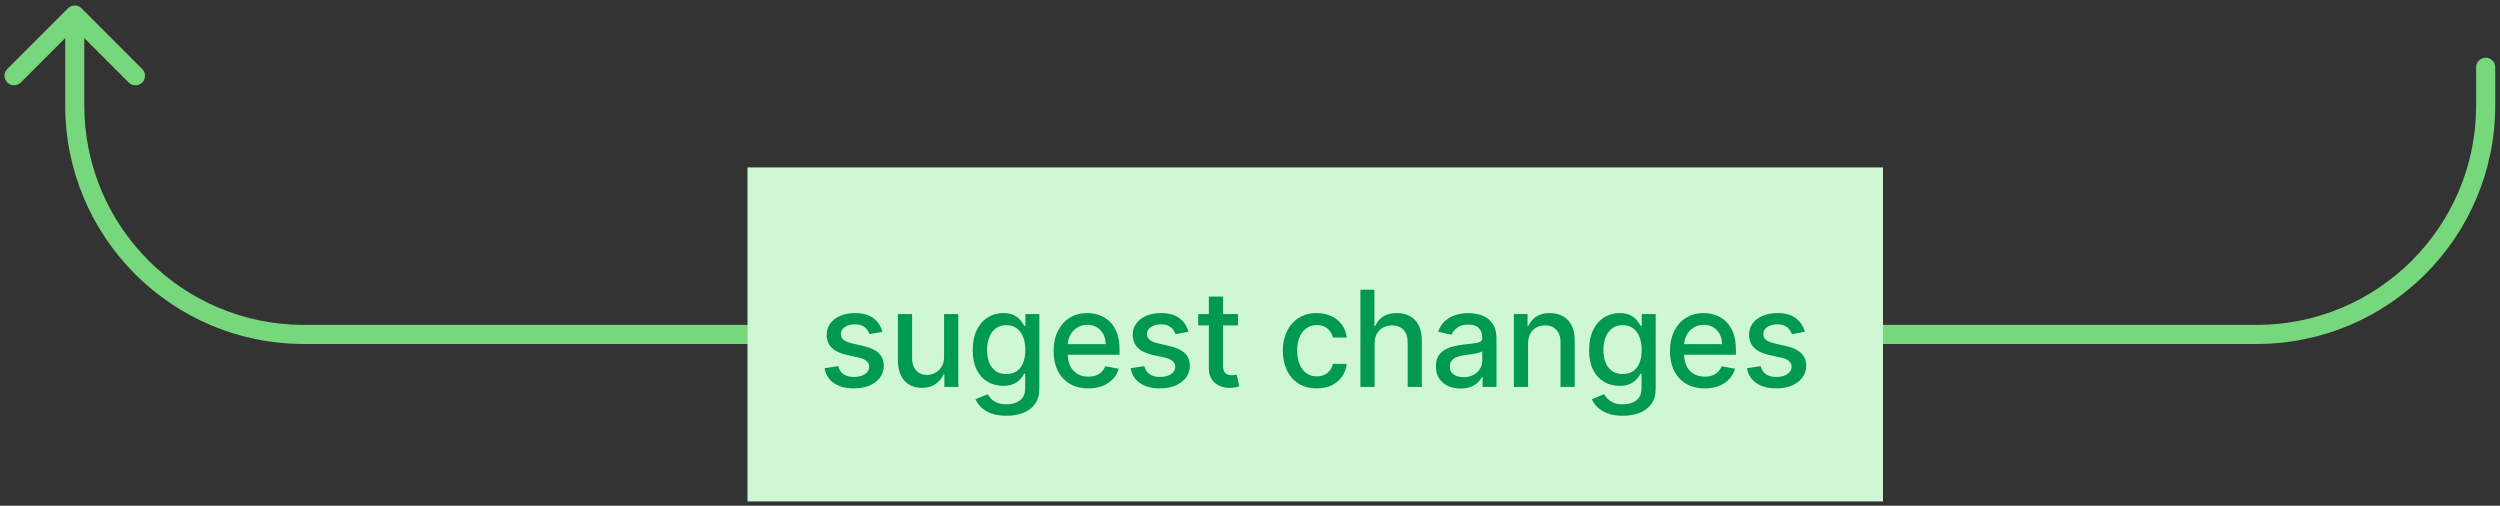
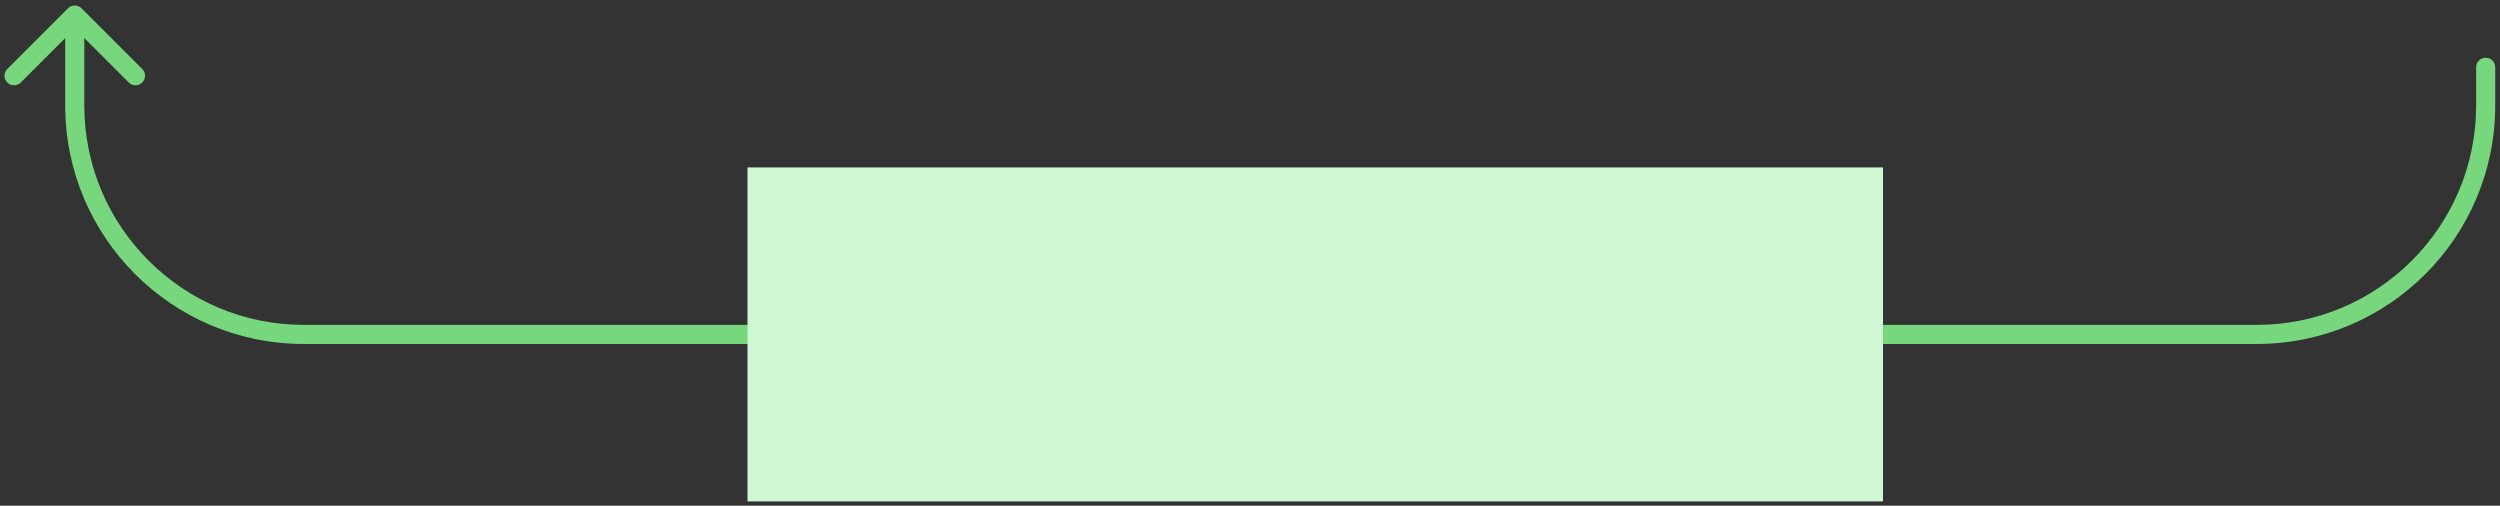
<svg xmlns="http://www.w3.org/2000/svg" width="262" height="53" viewBox="0 0 262 53" fill="none">
  <rect x="0" y="0" width="262" height="53" fill="#333333" stroke="none" />
  <path d="M261.5 7.048C261.5 6.496 261.053 6.048 260.5 6.048C259.948 6.048 259.5 6.496 259.5 7.048H261.5ZM197.338 34.048C196.785 34.048 196.338 34.496 196.338 35.048C196.338 35.6 196.785 36.048 197.338 36.048V34.048ZM78.338 36.048C78.89 36.048 79.338 35.6 79.338 35.048C79.338 34.496 78.89 34.048 78.338 34.048V36.048ZM8.541 0.868C8.151 0.478 7.517 0.478 7.127 0.868L0.763 7.232C0.372 7.623 0.372 8.256 0.763 8.646C1.153 9.037 1.787 9.037 2.177 8.646L7.834 2.989L13.491 8.646C13.881 9.037 14.514 9.037 14.905 8.646C15.296 8.256 15.296 7.623 14.905 7.232L8.541 0.868ZM259.5 7.048V11.048H261.5V7.048H259.5ZM236.5 34.048H197.338V36.048H236.5V34.048ZM78.338 34.048H31.834V36.048H78.338V34.048ZM8.834 11.048V1.575H6.834V11.048H8.834ZM31.834 34.048C19.131 34.048 8.834 23.751 8.834 11.048H6.834C6.834 24.855 18.027 36.048 31.834 36.048V34.048ZM259.5 11.048C259.5 23.751 249.203 34.048 236.5 34.048V36.048C250.308 36.048 261.5 24.855 261.5 11.048H259.5Z" fill="#77D77D" />
  <rect width="119" height="35" transform="translate(78.338 17.548)" fill="#CFF7D3" />
-   <path d="M92.473 34.776L91.125 35.014C91.069 34.842 90.98 34.678 90.857 34.522C90.737 34.367 90.575 34.239 90.37 34.139C90.164 34.04 89.907 33.99 89.599 33.99C89.178 33.99 88.827 34.085 88.545 34.274C88.263 34.459 88.122 34.7 88.122 34.995C88.122 35.25 88.217 35.455 88.406 35.611C88.595 35.767 88.9 35.894 89.321 35.994L90.534 36.272C91.236 36.435 91.76 36.685 92.105 37.023C92.449 37.361 92.622 37.8 92.622 38.34C92.622 38.798 92.489 39.206 92.224 39.563C91.962 39.918 91.596 40.197 91.125 40.399C90.658 40.601 90.116 40.702 89.5 40.702C88.644 40.702 87.947 40.52 87.406 40.155C86.866 39.787 86.535 39.265 86.412 38.589L87.849 38.37C87.939 38.745 88.122 39.028 88.401 39.22C88.679 39.409 89.042 39.504 89.49 39.504C89.977 39.504 90.366 39.403 90.658 39.201C90.95 38.995 91.096 38.745 91.096 38.45C91.096 38.211 91.006 38.011 90.827 37.848C90.651 37.686 90.381 37.563 90.017 37.48L88.724 37.197C88.011 37.035 87.484 36.776 87.143 36.421C86.805 36.067 86.636 35.618 86.636 35.074C86.636 34.623 86.762 34.229 87.014 33.891C87.266 33.553 87.614 33.289 88.058 33.1C88.502 32.908 89.011 32.812 89.584 32.812C90.409 32.812 91.059 32.991 91.533 33.349C92.007 33.704 92.32 34.179 92.473 34.776ZM98.939 37.381V32.911H100.431V40.548H98.969V39.225H98.89C98.714 39.633 98.432 39.973 98.045 40.245C97.66 40.513 97.181 40.647 96.608 40.647C96.117 40.647 95.683 40.54 95.305 40.324C94.931 40.105 94.636 39.782 94.42 39.355C94.208 38.927 94.102 38.398 94.102 37.769V32.911H95.589V37.59C95.589 38.11 95.733 38.524 96.021 38.833C96.309 39.141 96.684 39.295 97.145 39.295C97.423 39.295 97.7 39.225 97.975 39.086C98.253 38.947 98.484 38.736 98.666 38.455C98.852 38.173 98.943 37.815 98.939 37.381ZM105.476 43.571C104.869 43.571 104.347 43.491 103.91 43.332C103.476 43.173 103.121 42.962 102.846 42.701C102.571 42.439 102.365 42.152 102.23 41.84L103.507 41.313C103.597 41.459 103.716 41.613 103.865 41.776C104.018 41.942 104.223 42.082 104.482 42.198C104.744 42.314 105.08 42.372 105.491 42.372C106.054 42.372 106.52 42.235 106.888 41.96C107.256 41.688 107.44 41.254 107.44 40.657V39.156H107.345C107.256 39.318 107.127 39.499 106.958 39.698C106.792 39.897 106.563 40.069 106.271 40.215C105.98 40.361 105.6 40.434 105.133 40.434C104.53 40.434 103.986 40.293 103.502 40.011C103.022 39.726 102.641 39.307 102.359 38.753C102.08 38.196 101.941 37.512 101.941 36.7C101.941 35.888 102.079 35.192 102.354 34.612C102.632 34.032 103.013 33.588 103.497 33.279C103.981 32.968 104.53 32.812 105.143 32.812C105.617 32.812 106 32.892 106.291 33.051C106.583 33.206 106.81 33.389 106.972 33.598C107.138 33.806 107.266 33.99 107.355 34.149H107.465V32.911H108.921V40.717C108.921 41.373 108.769 41.912 108.464 42.333C108.159 42.754 107.746 43.065 107.226 43.267C106.709 43.469 106.126 43.571 105.476 43.571ZM105.461 39.201C105.889 39.201 106.25 39.101 106.545 38.902C106.843 38.7 107.069 38.412 107.221 38.037C107.377 37.659 107.455 37.207 107.455 36.68C107.455 36.166 107.378 35.714 107.226 35.323C107.074 34.932 106.85 34.627 106.555 34.408C106.26 34.186 105.895 34.075 105.461 34.075C105.014 34.075 104.641 34.191 104.343 34.423C104.044 34.651 103.819 34.963 103.666 35.358C103.517 35.752 103.443 36.193 103.443 36.68C103.443 37.18 103.519 37.62 103.671 37.997C103.824 38.375 104.049 38.67 104.347 38.882C104.649 39.094 105.02 39.201 105.461 39.201ZM114.052 40.702C113.3 40.702 112.652 40.541 112.108 40.22C111.568 39.895 111.15 39.439 110.855 38.852C110.564 38.263 110.418 37.572 110.418 36.779C110.418 35.997 110.564 35.308 110.855 34.711C111.15 34.115 111.561 33.649 112.088 33.314C112.619 32.979 113.238 32.812 113.948 32.812C114.379 32.812 114.796 32.883 115.201 33.026C115.605 33.168 115.968 33.392 116.289 33.697C116.611 34.002 116.864 34.398 117.05 34.885C117.236 35.369 117.328 35.957 117.328 36.65V37.177H111.258V36.063H115.872C115.872 35.672 115.792 35.326 115.633 35.024C115.474 34.719 115.25 34.479 114.962 34.303C114.677 34.128 114.342 34.04 113.958 34.04C113.54 34.04 113.175 34.143 112.864 34.348C112.556 34.55 112.317 34.816 112.148 35.144C111.982 35.468 111.899 35.822 111.899 36.203V37.073C111.899 37.583 111.989 38.017 112.168 38.375C112.35 38.733 112.604 39.007 112.929 39.196C113.253 39.381 113.633 39.474 114.067 39.474C114.349 39.474 114.606 39.434 114.838 39.355C115.07 39.272 115.27 39.149 115.439 38.987C115.608 38.824 115.738 38.624 115.827 38.385L117.234 38.639C117.121 39.053 116.919 39.416 116.627 39.727C116.339 40.036 115.976 40.276 115.539 40.448C115.104 40.617 114.609 40.702 114.052 40.702ZM124.546 34.776L123.199 35.014C123.142 34.842 123.053 34.678 122.93 34.522C122.811 34.367 122.649 34.239 122.443 34.139C122.238 34.04 121.981 33.99 121.672 33.99C121.252 33.99 120.9 34.085 120.618 34.274C120.337 34.459 120.196 34.7 120.196 34.995C120.196 35.25 120.29 35.455 120.479 35.611C120.668 35.767 120.973 35.894 121.394 35.994L122.607 36.272C123.31 36.435 123.833 36.685 124.178 37.023C124.523 37.361 124.695 37.8 124.695 38.34C124.695 38.798 124.563 39.206 124.297 39.563C124.036 39.918 123.669 40.197 123.199 40.399C122.731 40.601 122.19 40.702 121.573 40.702C120.718 40.702 120.02 40.52 119.48 40.155C118.94 39.787 118.608 39.265 118.486 38.589L119.922 38.37C120.012 38.745 120.196 39.028 120.474 39.22C120.753 39.409 121.116 39.504 121.563 39.504C122.05 39.504 122.44 39.403 122.731 39.201C123.023 38.995 123.169 38.745 123.169 38.45C123.169 38.211 123.079 38.011 122.9 37.848C122.725 37.686 122.455 37.563 122.09 37.48L120.797 37.197C120.085 37.035 119.558 36.776 119.216 36.421C118.878 36.067 118.709 35.618 118.709 35.074C118.709 34.623 118.835 34.229 119.087 33.891C119.339 33.553 119.687 33.289 120.131 33.1C120.575 32.908 121.084 32.812 121.658 32.812C122.483 32.812 123.132 32.991 123.606 33.349C124.08 33.704 124.394 34.179 124.546 34.776ZM129.74 32.911V34.105H125.569V32.911H129.74ZM126.688 31.082H128.174V38.306C128.174 38.594 128.217 38.811 128.303 38.957C128.39 39.099 128.501 39.197 128.637 39.25C128.776 39.3 128.927 39.325 129.089 39.325C129.208 39.325 129.313 39.317 129.402 39.3C129.492 39.283 129.561 39.27 129.611 39.26L129.879 40.488C129.793 40.521 129.671 40.554 129.512 40.588C129.352 40.624 129.154 40.644 128.915 40.647C128.524 40.654 128.159 40.584 127.821 40.438C127.483 40.293 127.21 40.067 127.001 39.762C126.792 39.457 126.688 39.075 126.688 38.614V31.082ZM137.998 40.702C137.259 40.702 136.623 40.535 136.089 40.2C135.559 39.862 135.151 39.396 134.866 38.803C134.581 38.209 134.439 37.53 134.439 36.764C134.439 35.989 134.584 35.304 134.876 34.711C135.168 34.115 135.579 33.649 136.109 33.314C136.639 32.979 137.264 32.812 137.983 32.812C138.563 32.812 139.08 32.92 139.535 33.135C139.989 33.347 140.355 33.646 140.633 34.03C140.915 34.415 141.082 34.864 141.135 35.377H139.689C139.609 35.019 139.427 34.711 139.142 34.453C138.86 34.194 138.482 34.065 138.008 34.065C137.594 34.065 137.231 34.174 136.919 34.393C136.611 34.608 136.371 34.917 136.199 35.318C136.026 35.715 135.94 36.186 135.94 36.73C135.94 37.286 136.025 37.767 136.194 38.171C136.363 38.576 136.601 38.889 136.91 39.111C137.221 39.333 137.587 39.444 138.008 39.444C138.29 39.444 138.545 39.393 138.774 39.29C139.006 39.184 139.2 39.033 139.356 38.838C139.515 38.642 139.626 38.407 139.689 38.132H141.135C141.082 38.626 140.922 39.066 140.653 39.454C140.385 39.842 140.025 40.147 139.574 40.369C139.127 40.591 138.602 40.702 137.998 40.702ZM144.058 36.014V40.548H142.571V30.366H144.038V34.154H144.132C144.311 33.743 144.585 33.417 144.952 33.175C145.32 32.933 145.801 32.812 146.394 32.812C146.918 32.812 147.375 32.92 147.766 33.135C148.161 33.351 148.466 33.672 148.681 34.1C148.9 34.524 149.009 35.054 149.009 35.691V40.548H147.523V35.87C147.523 35.309 147.379 34.875 147.09 34.567C146.802 34.255 146.401 34.1 145.887 34.1C145.536 34.1 145.221 34.174 144.942 34.323C144.667 34.473 144.45 34.691 144.291 34.98C144.135 35.265 144.058 35.609 144.058 36.014ZM153.061 40.717C152.577 40.717 152.14 40.627 151.749 40.448C151.358 40.266 151.048 40.003 150.819 39.658C150.594 39.313 150.481 38.891 150.481 38.39C150.481 37.959 150.564 37.605 150.73 37.326C150.895 37.048 151.119 36.827 151.401 36.665C151.682 36.503 151.997 36.38 152.345 36.297C152.693 36.214 153.048 36.151 153.409 36.108C153.867 36.055 154.238 36.012 154.523 35.979C154.808 35.943 155.015 35.885 155.144 35.805C155.274 35.725 155.338 35.596 155.338 35.417V35.382C155.338 34.948 155.216 34.612 154.97 34.373C154.728 34.135 154.367 34.015 153.886 34.015C153.386 34.015 152.992 34.126 152.703 34.348C152.418 34.567 152.221 34.811 152.112 35.079L150.715 34.761C150.88 34.297 151.122 33.922 151.44 33.637C151.762 33.349 152.132 33.14 152.549 33.011C152.967 32.878 153.406 32.812 153.867 32.812C154.172 32.812 154.495 32.849 154.836 32.921C155.181 32.991 155.502 33.12 155.801 33.309C156.102 33.498 156.349 33.768 156.541 34.12C156.734 34.468 156.83 34.92 156.83 35.477V40.548H155.378V39.504H155.318C155.222 39.696 155.078 39.885 154.886 40.071C154.694 40.256 154.447 40.41 154.145 40.533C153.843 40.656 153.482 40.717 153.061 40.717ZM153.384 39.524C153.795 39.524 154.147 39.443 154.438 39.28C154.733 39.118 154.957 38.906 155.109 38.644C155.265 38.379 155.343 38.095 155.343 37.794V36.809C155.29 36.862 155.187 36.912 155.035 36.958C154.886 37.002 154.715 37.04 154.523 37.073C154.331 37.102 154.143 37.131 153.961 37.157C153.779 37.18 153.626 37.2 153.504 37.217C153.215 37.253 152.952 37.315 152.713 37.401C152.478 37.487 152.289 37.611 152.146 37.774C152.007 37.933 151.938 38.145 151.938 38.41C151.938 38.778 152.074 39.056 152.345 39.245C152.617 39.431 152.963 39.524 153.384 39.524ZM160.142 36.014V40.548H158.656V32.911H160.082V34.154H160.177C160.353 33.75 160.628 33.425 161.002 33.18C161.38 32.935 161.856 32.812 162.429 32.812C162.949 32.812 163.405 32.921 163.796 33.14C164.187 33.356 164.491 33.677 164.706 34.105C164.921 34.532 165.029 35.061 165.029 35.691V40.548H163.543V35.87C163.543 35.316 163.398 34.884 163.11 34.572C162.822 34.257 162.426 34.1 161.922 34.1C161.577 34.1 161.271 34.174 161.002 34.323C160.737 34.473 160.527 34.691 160.371 34.98C160.218 35.265 160.142 35.609 160.142 36.014ZM170.07 43.571C169.464 43.571 168.942 43.491 168.504 43.332C168.07 43.173 167.716 42.962 167.441 42.701C167.165 42.439 166.96 42.152 166.824 41.84L168.102 41.313C168.191 41.459 168.311 41.613 168.46 41.776C168.612 41.942 168.818 42.082 169.076 42.198C169.338 42.314 169.674 42.372 170.085 42.372C170.649 42.372 171.115 42.235 171.482 41.96C171.85 41.688 172.034 41.254 172.034 40.657V39.156H171.94C171.85 39.318 171.721 39.499 171.552 39.698C171.386 39.897 171.158 40.069 170.866 40.215C170.574 40.361 170.195 40.434 169.727 40.434C169.124 40.434 168.581 40.293 168.097 40.011C167.616 39.726 167.235 39.307 166.953 38.753C166.675 38.196 166.536 37.512 166.536 36.7C166.536 35.888 166.673 35.192 166.948 34.612C167.227 34.032 167.608 33.588 168.092 33.279C168.576 32.968 169.124 32.812 169.737 32.812C170.211 32.812 170.594 32.892 170.886 33.051C171.178 33.206 171.405 33.389 171.567 33.598C171.733 33.806 171.86 33.99 171.95 34.149H172.059V32.911H173.516V40.717C173.516 41.373 173.363 41.912 173.058 42.333C172.753 42.754 172.341 43.065 171.82 43.267C171.303 43.469 170.72 43.571 170.07 43.571ZM170.056 39.201C170.483 39.201 170.844 39.101 171.139 38.902C171.438 38.7 171.663 38.412 171.816 38.037C171.971 37.659 172.049 37.207 172.049 36.68C172.049 36.166 171.973 35.714 171.82 35.323C171.668 34.932 171.444 34.627 171.149 34.408C170.854 34.186 170.49 34.075 170.056 34.075C169.608 34.075 169.235 34.191 168.937 34.423C168.639 34.651 168.413 34.963 168.261 35.358C168.112 35.752 168.037 36.193 168.037 36.68C168.037 37.18 168.113 37.62 168.266 37.997C168.418 38.375 168.644 38.67 168.942 38.882C169.244 39.094 169.615 39.201 170.056 39.201ZM178.647 40.702C177.894 40.702 177.246 40.541 176.703 40.22C176.162 39.895 175.745 39.439 175.45 38.852C175.158 38.263 175.012 37.572 175.012 36.779C175.012 35.997 175.158 35.308 175.45 34.711C175.745 34.115 176.156 33.649 176.683 33.314C177.213 32.979 177.833 32.812 178.542 32.812C178.973 32.812 179.391 32.883 179.795 33.026C180.199 33.168 180.562 33.392 180.884 33.697C181.205 34.002 181.459 34.398 181.644 34.885C181.83 35.369 181.923 35.957 181.923 36.65V37.177H175.853V36.063H180.466C180.466 35.672 180.387 35.326 180.228 35.024C180.068 34.719 179.845 34.479 179.556 34.303C179.271 34.128 178.937 34.04 178.552 34.04C178.135 34.04 177.77 34.143 177.458 34.348C177.15 34.55 176.912 34.816 176.742 35.144C176.577 35.468 176.494 35.822 176.494 36.203V37.073C176.494 37.583 176.583 38.017 176.762 38.375C176.945 38.733 177.198 39.007 177.523 39.196C177.848 39.381 178.227 39.474 178.662 39.474C178.943 39.474 179.2 39.434 179.432 39.355C179.664 39.272 179.865 39.149 180.034 38.987C180.203 38.824 180.332 38.624 180.421 38.385L181.828 38.639C181.716 39.053 181.514 39.416 181.222 39.727C180.934 40.036 180.571 40.276 180.133 40.448C179.699 40.617 179.203 40.702 178.647 40.702ZM189.141 34.776L187.793 35.014C187.737 34.842 187.647 34.678 187.525 34.522C187.405 34.367 187.243 34.239 187.038 34.139C186.832 34.04 186.575 33.99 186.267 33.99C185.846 33.99 185.495 34.085 185.213 34.274C184.931 34.459 184.79 34.7 184.79 34.995C184.79 35.25 184.885 35.455 185.074 35.611C185.263 35.767 185.568 35.894 185.989 35.994L187.202 36.272C187.904 36.435 188.428 36.685 188.773 37.023C189.117 37.361 189.29 37.8 189.29 38.34C189.29 38.798 189.157 39.206 188.892 39.563C188.63 39.918 188.264 40.197 187.793 40.399C187.326 40.601 186.784 40.702 186.168 40.702C185.312 40.702 184.615 40.52 184.074 40.155C183.534 39.787 183.203 39.265 183.08 38.589L184.517 38.37C184.606 38.745 184.79 39.028 185.069 39.22C185.347 39.409 185.71 39.504 186.158 39.504C186.645 39.504 187.034 39.403 187.326 39.201C187.618 38.995 187.763 38.745 187.763 38.45C187.763 38.211 187.674 38.011 187.495 37.848C187.319 37.686 187.049 37.563 186.685 37.48L185.392 37.197C184.679 37.035 184.152 36.776 183.811 36.421C183.473 36.067 183.304 35.618 183.304 35.074C183.304 34.623 183.43 34.229 183.682 33.891C183.934 33.553 184.282 33.289 184.726 33.1C185.17 32.908 185.679 32.812 186.252 32.812C187.077 32.812 187.727 32.991 188.201 33.349C188.675 33.704 188.988 34.179 189.141 34.776Z" fill="#009951" />
</svg>